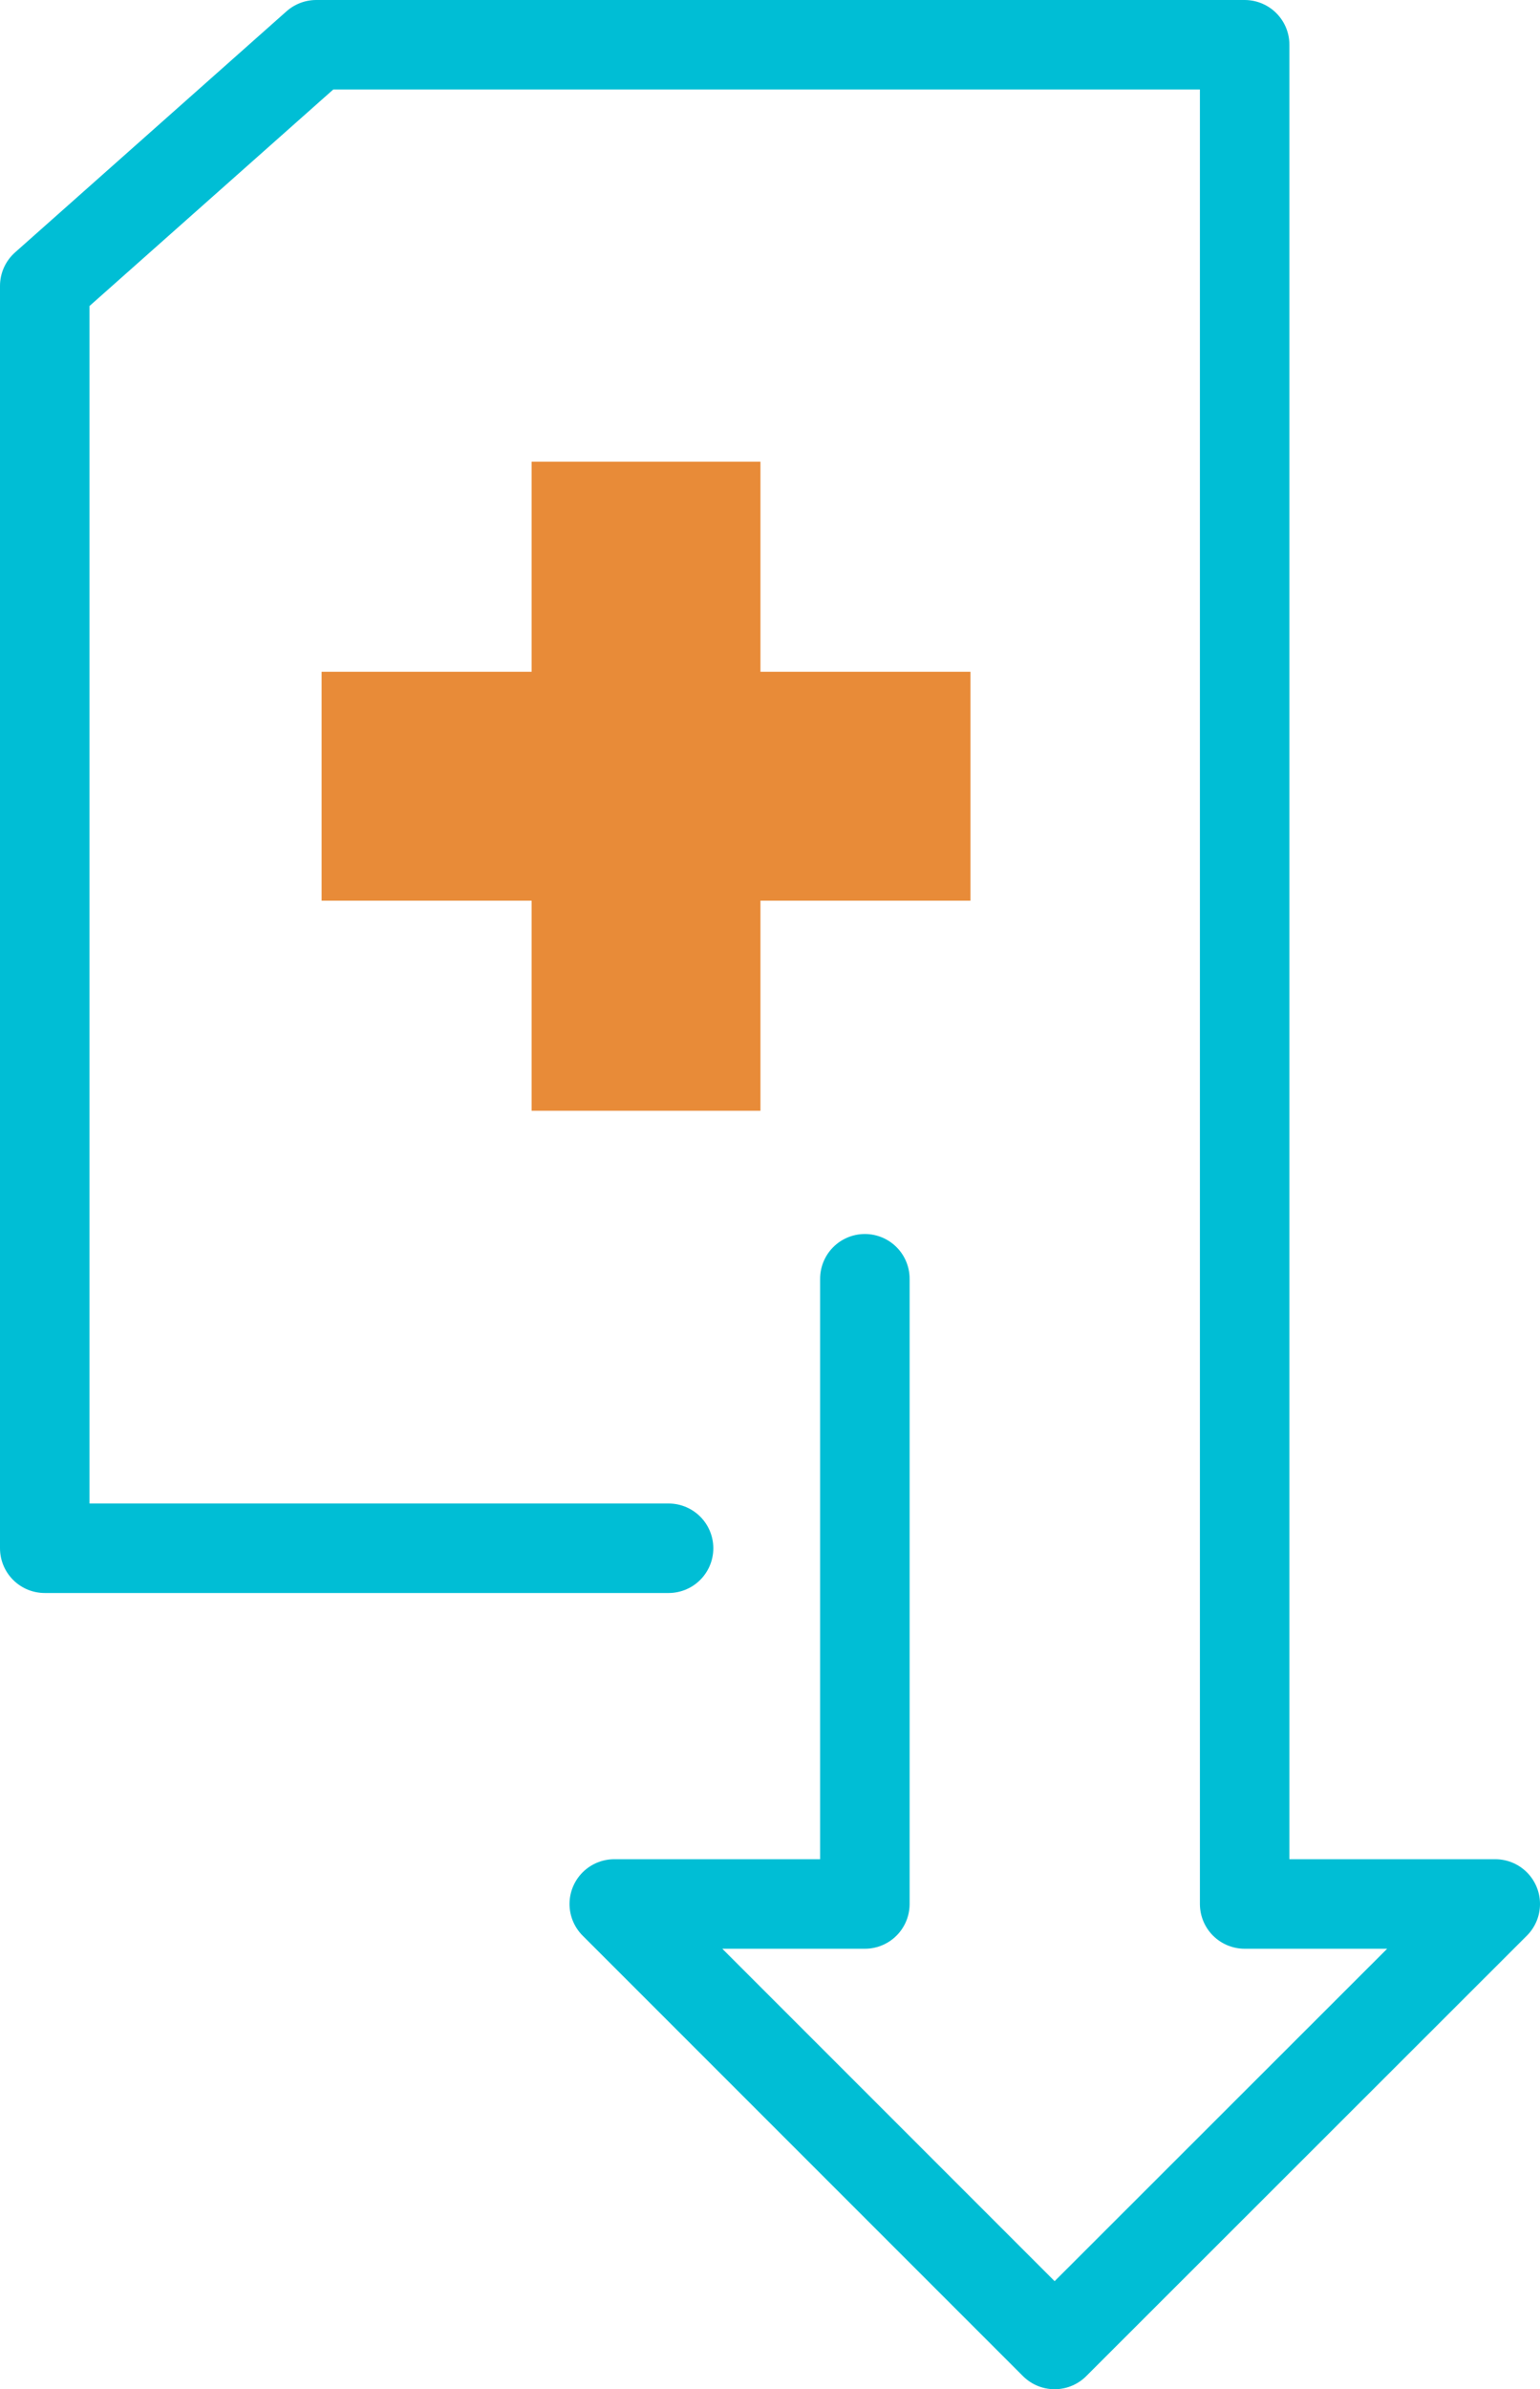
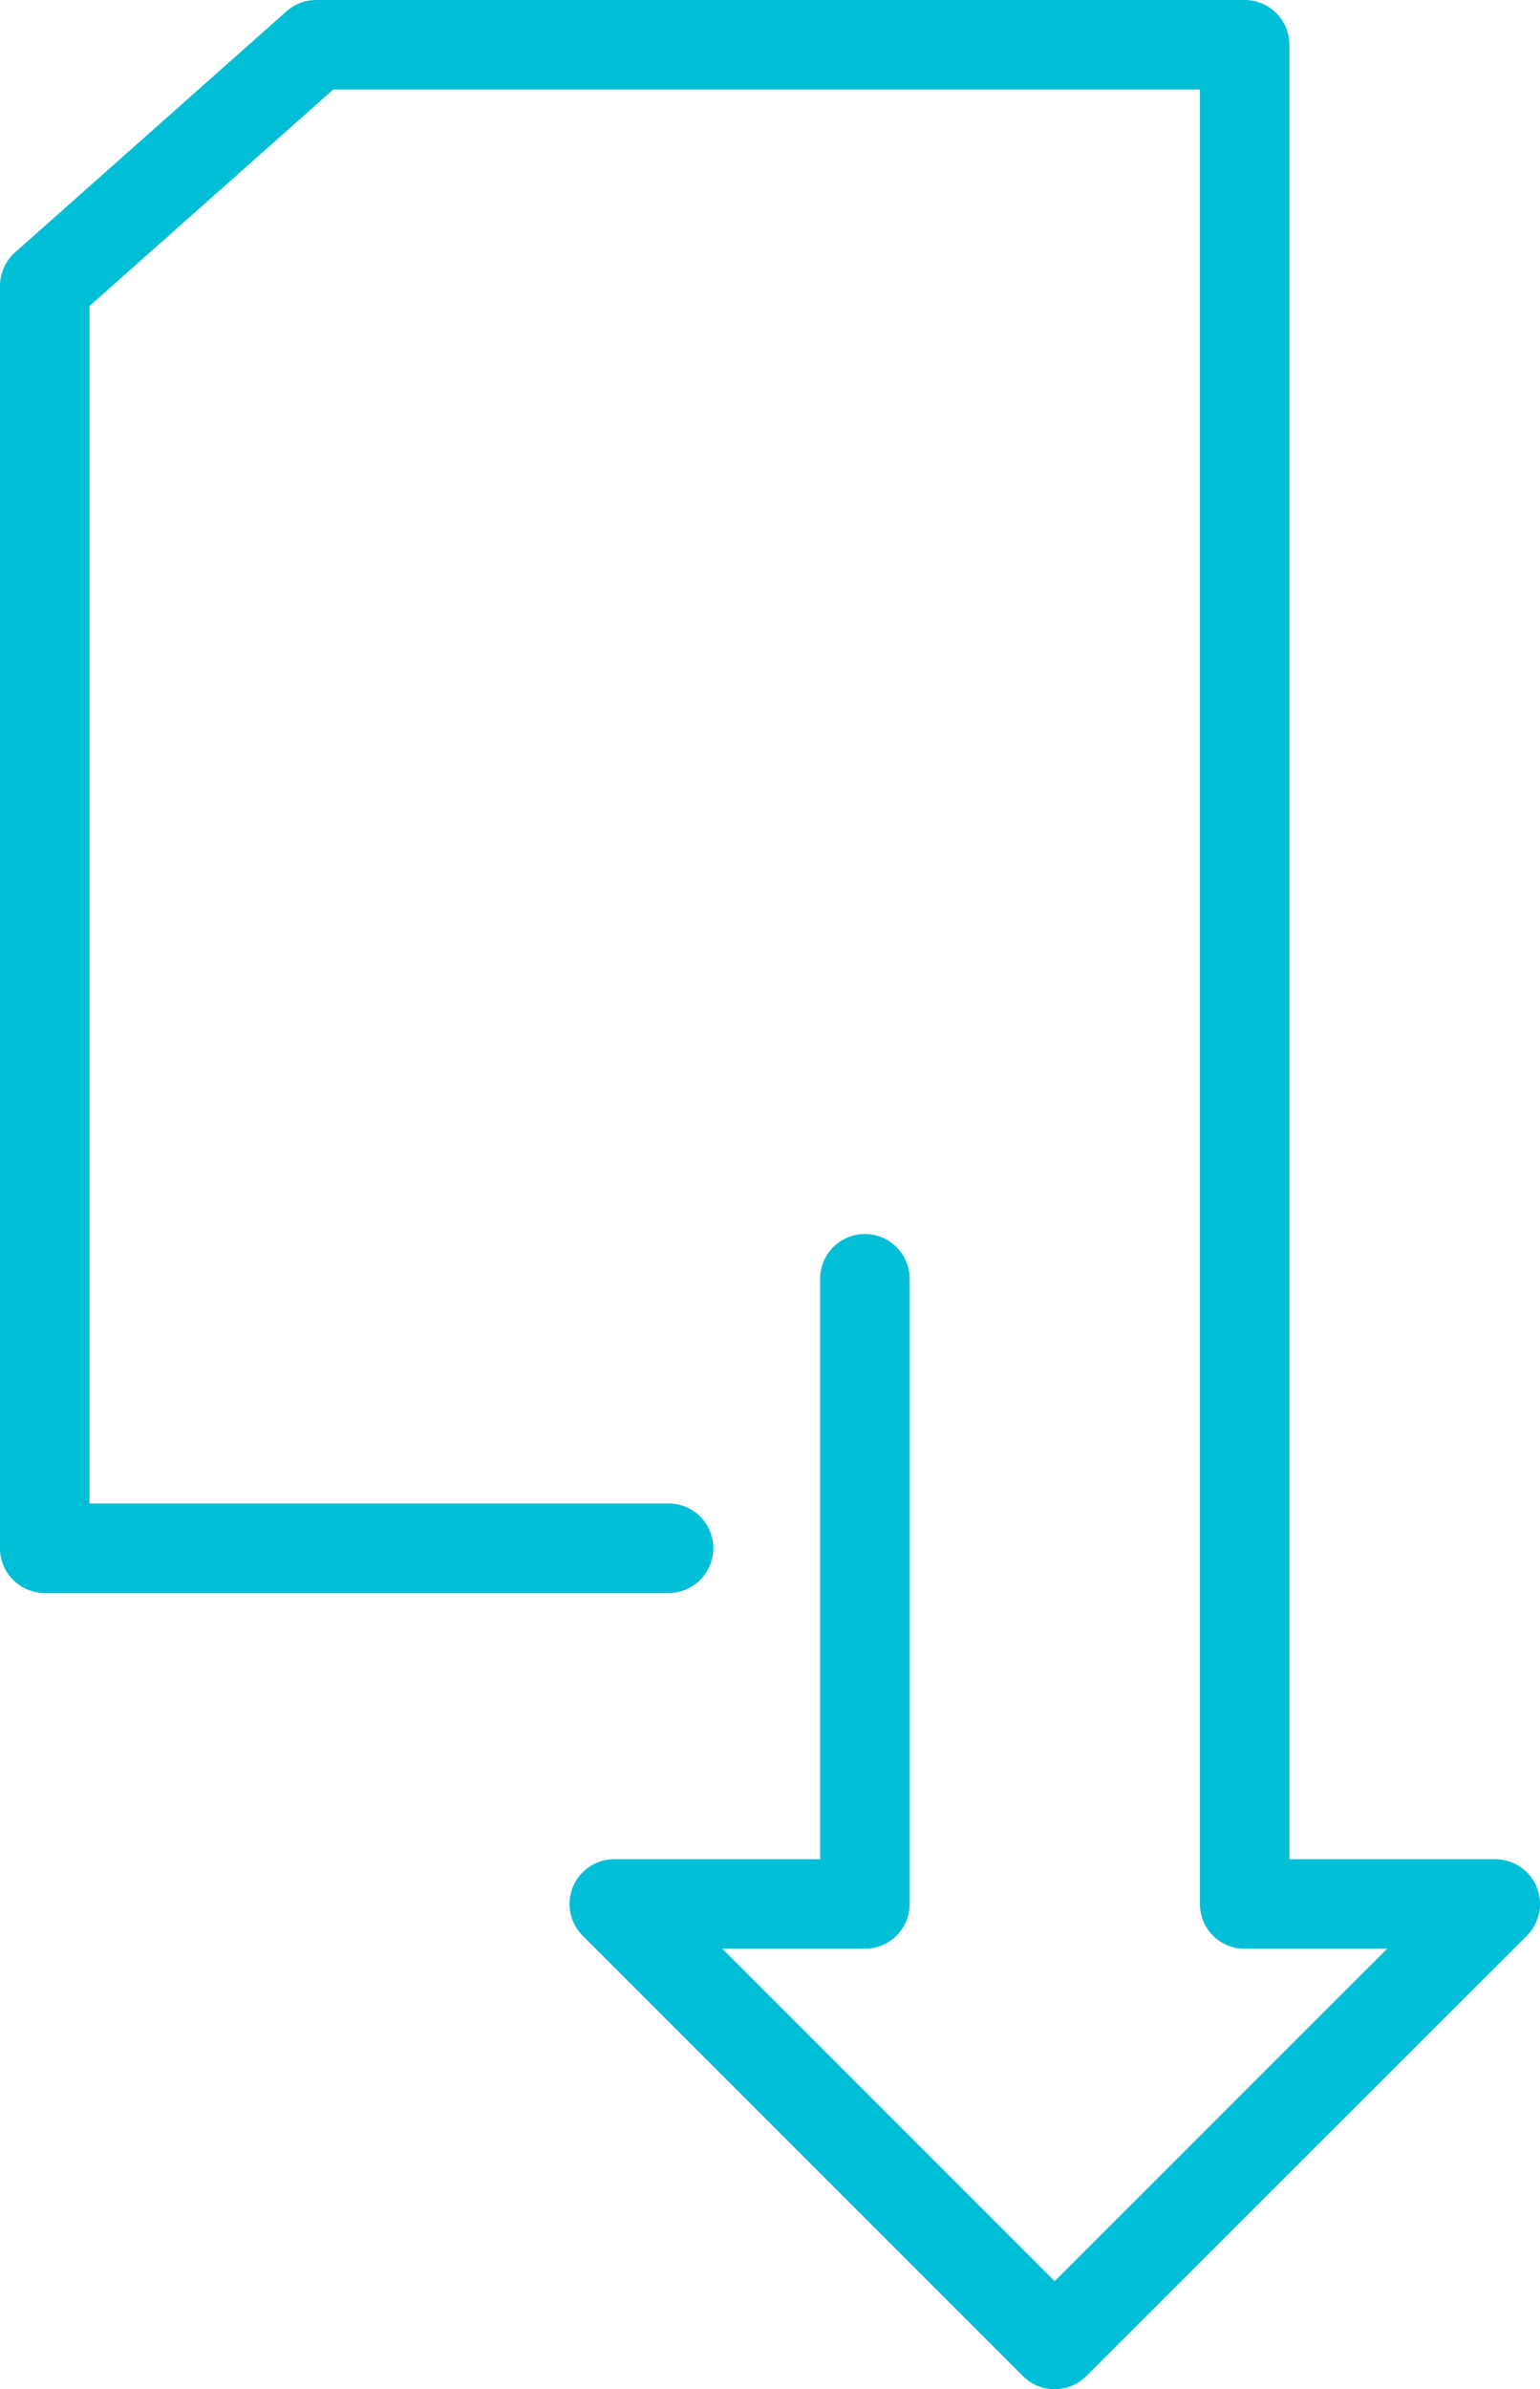
<svg xmlns="http://www.w3.org/2000/svg" data-name="Physician form" viewBox="0 0 51.62 80.06">
-   <path fill="#e88b38" d="M32.53 22.51h-7.04v-7.04h-7.67v7.04h-7.04v7.67h7.04v7.04h7.67v-7.04h7.04v-7.67z" />
  <path fill="none" stroke="#00bed5" stroke-linecap="round" stroke-linejoin="round" stroke-width="3" d="M28.99 42.85V63.8h-8.4l14.76 14.76L50.12 63.8h-8.4V1.5H10.6L1.5 9.58v42.3h20.91" />
</svg>